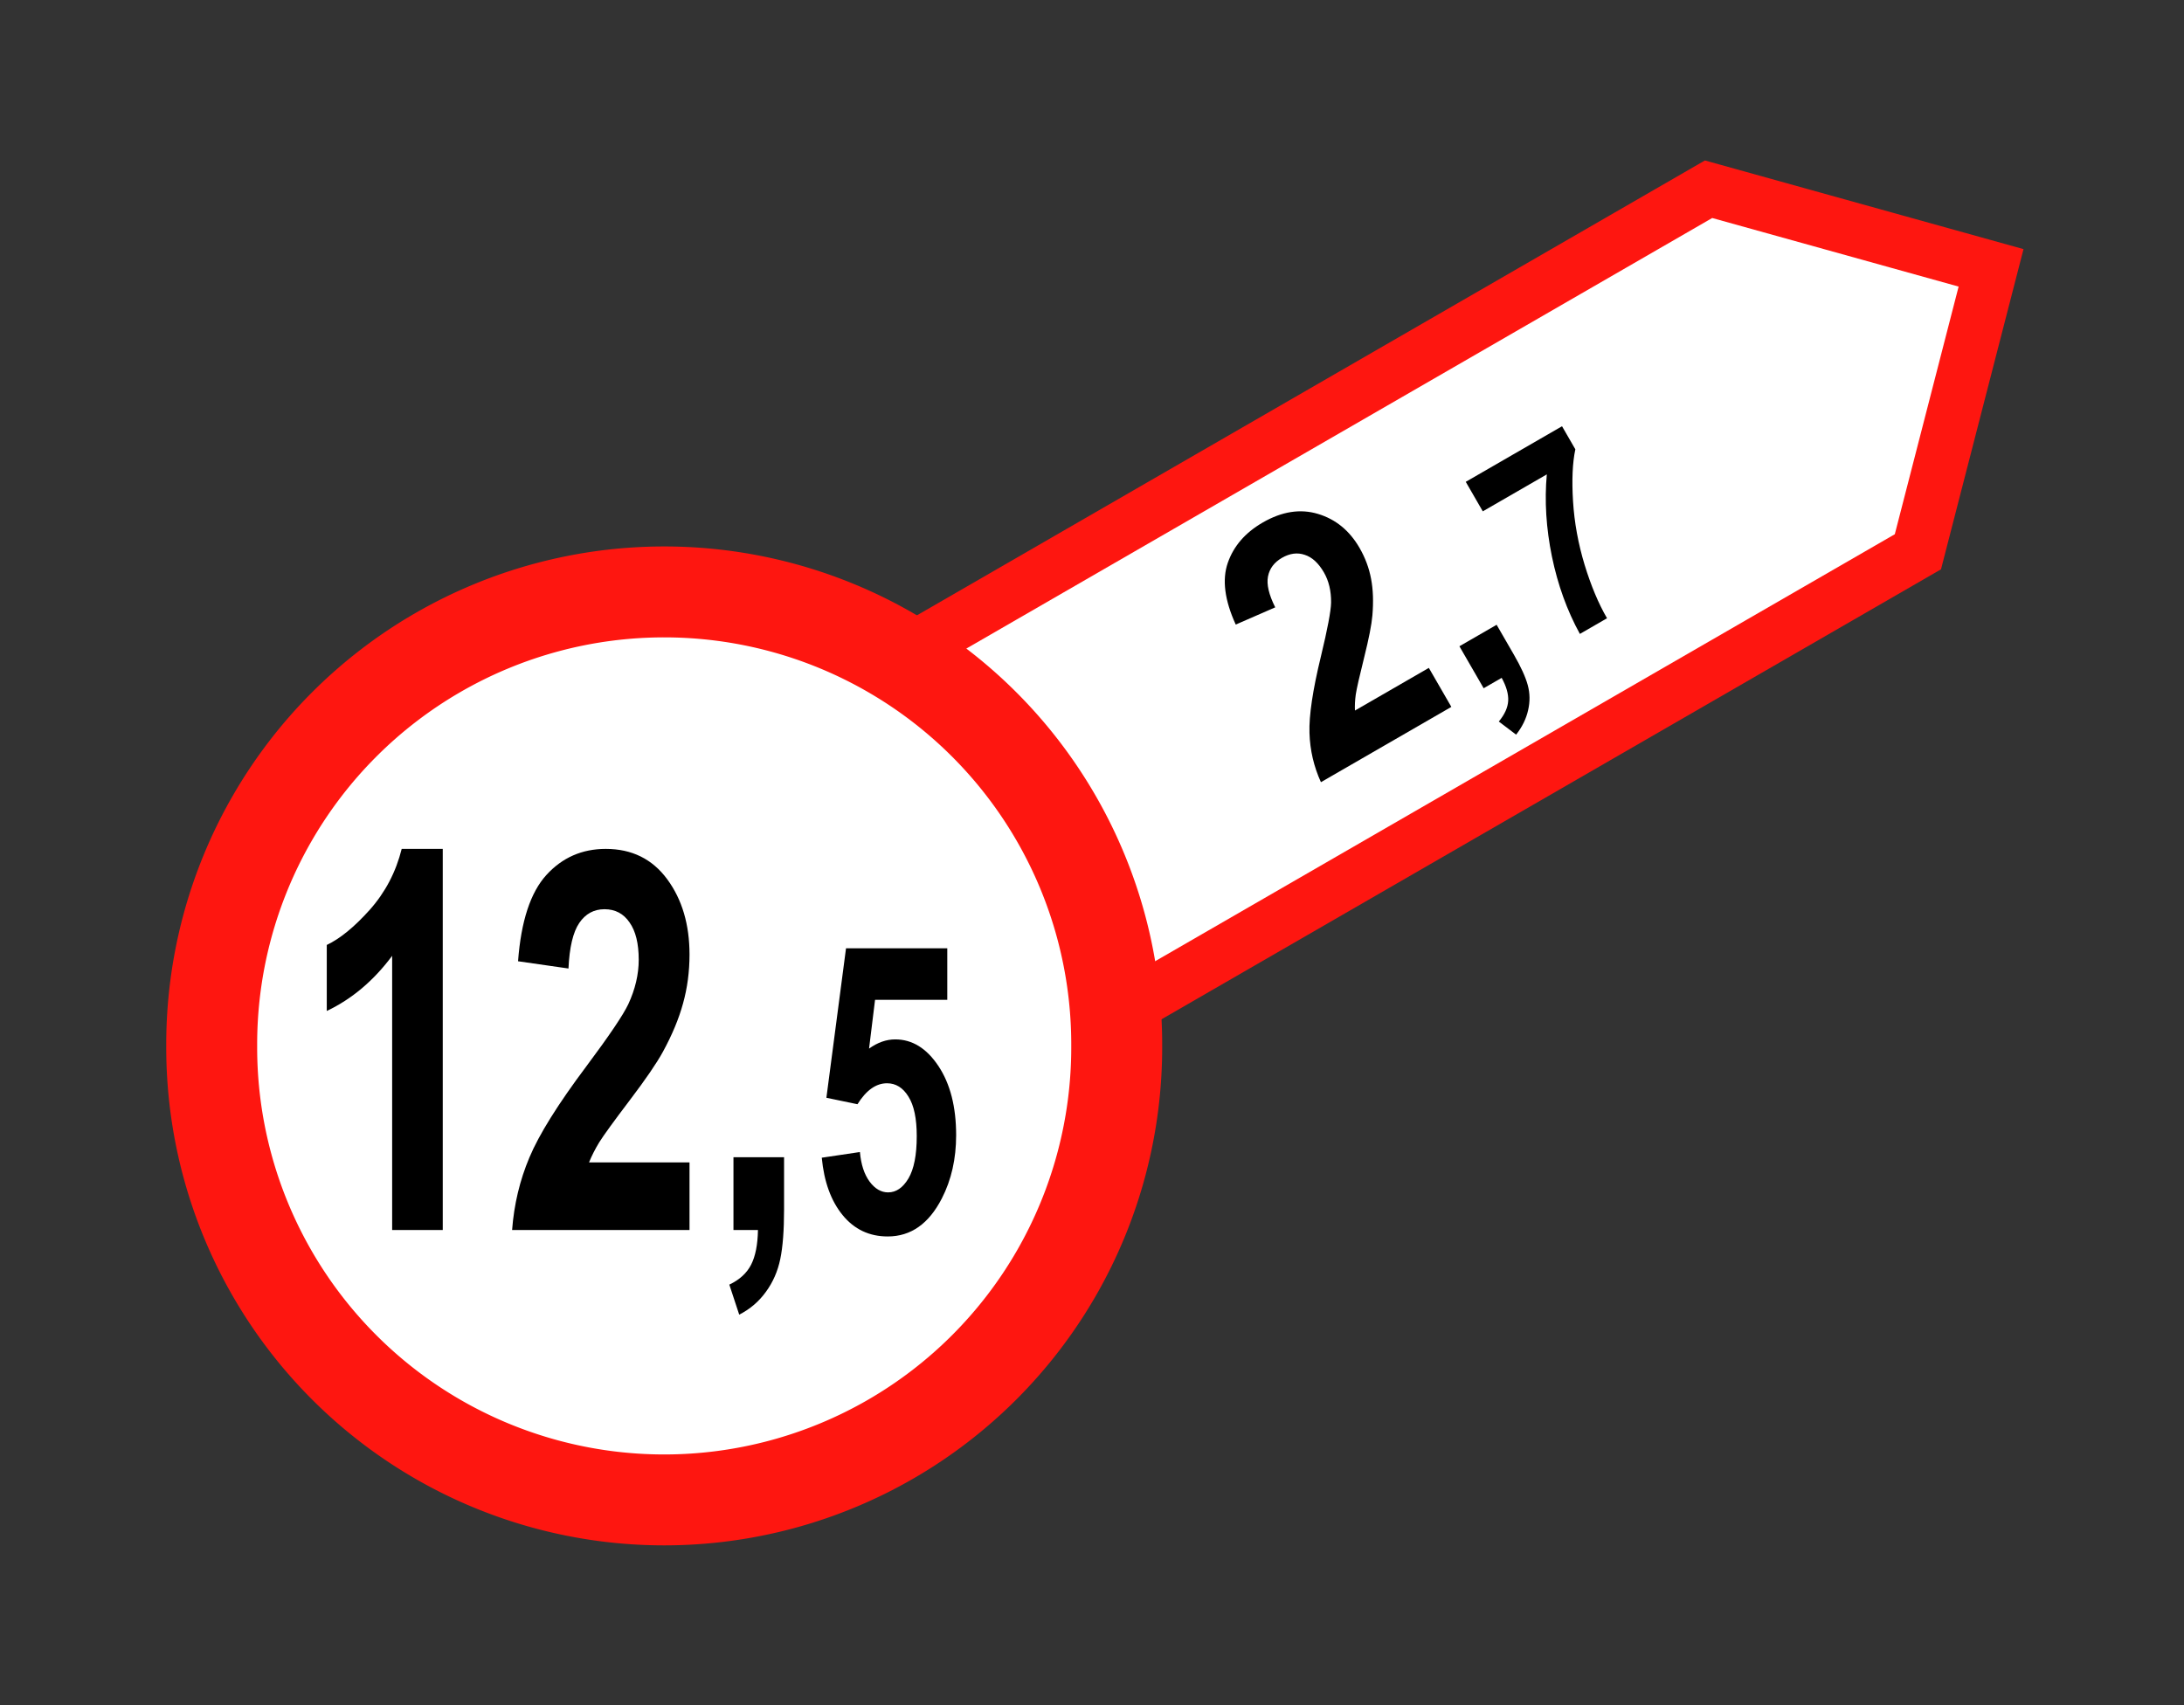
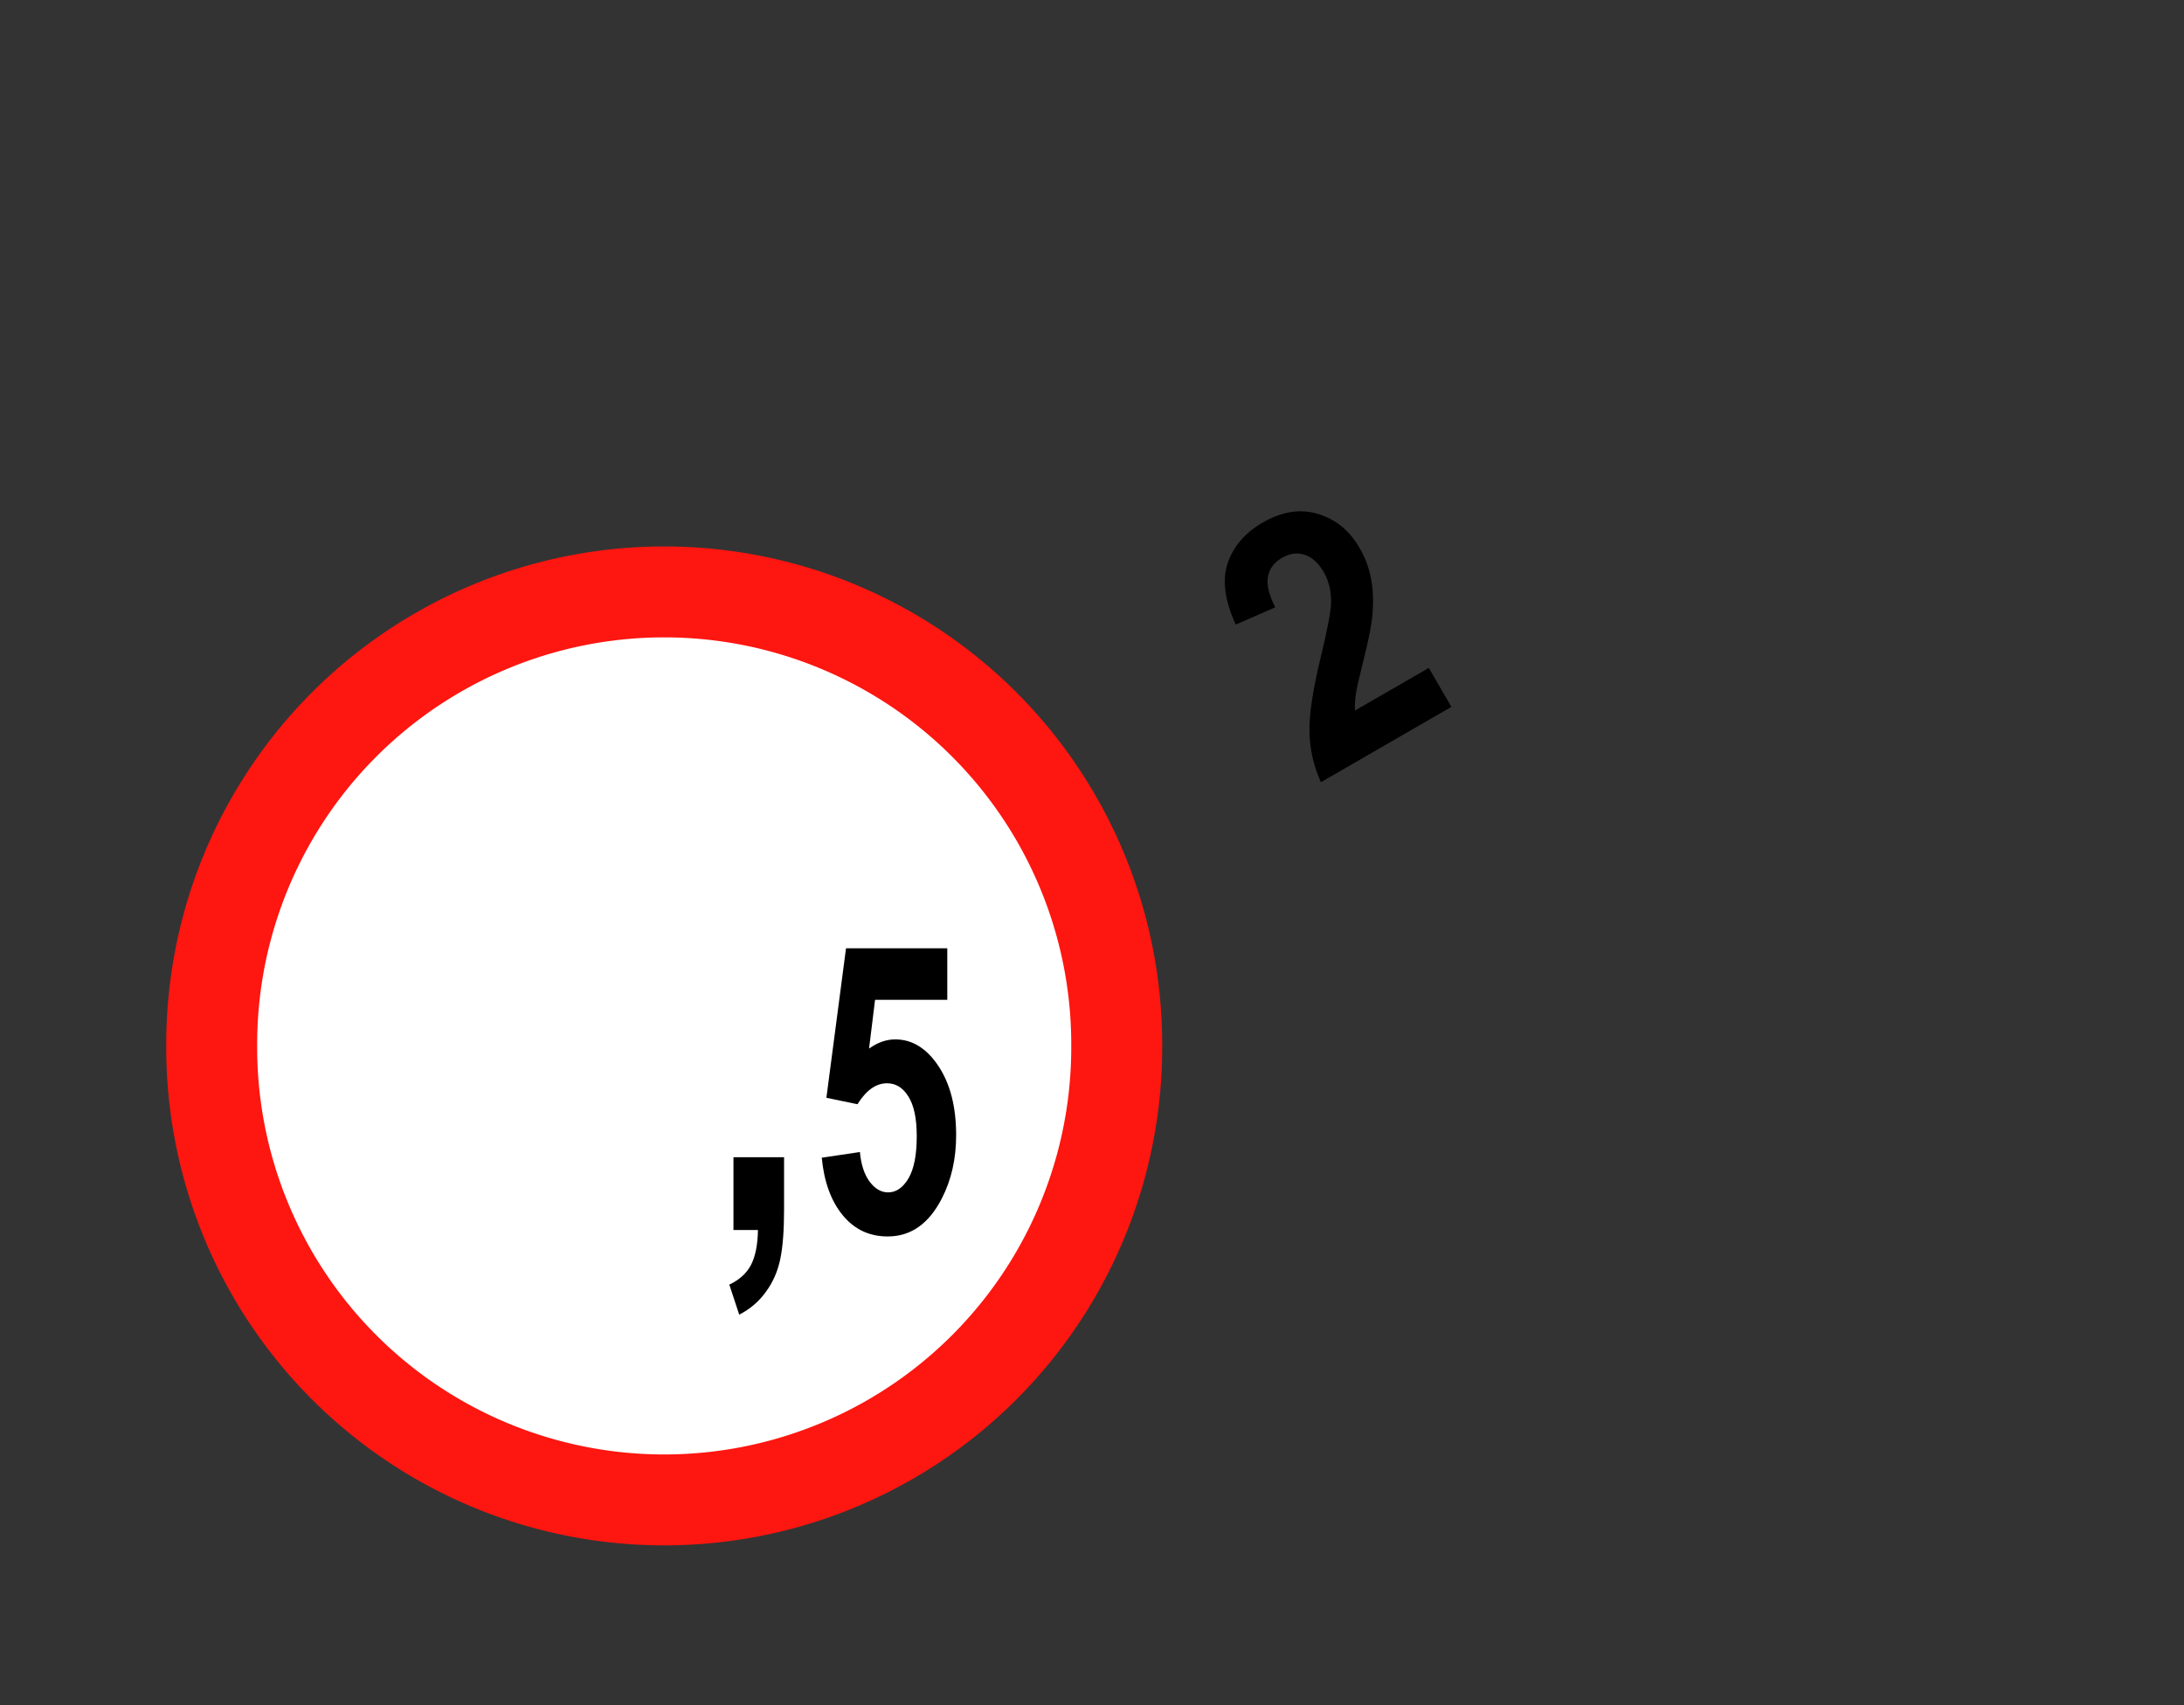
<svg xmlns="http://www.w3.org/2000/svg" version="1.1" width="408.263" height="318.784" id="svg6561">
  <rect width="100%" height="100%" fill="#333333" stroke="none" />
  <defs id="defs6563" />
  <g transform="translate(-315.672,-414.737)" id="layer1">
-     <path d="m 488.09,534.97 146.969,-84.853 52.81,14.698 -13.676,53.084 -146.969,84.853" id="path6446" style="fill:#ffffff;fill-opacity:1;stroke:#fe1610;stroke-width:10;stroke-linecap:butt;stroke-linejoin:miter;stroke-miterlimit:4;stroke-opacity:1;stroke-dasharray:none" />
    <path d="m 7098.847,901.544 a 83.338,83.338 0 1 1 -166.675,0 83.338,83.338 0 1 1 166.675,0 z" transform="matrix(-1.015,0,0,1.015,7560.577,-304.784)" id="path6448" style="fill:#ffffff;fill-opacity:1;stroke:#fe1610;stroke-width:16.746;stroke-linecap:butt;stroke-linejoin:miter;stroke-miterlimit:4;stroke-opacity:1;stroke-dasharray:none;stroke-dashoffset:0" />
    <g transform="translate(-7419.943,222.991)" id="g6450">
      <g transform="scale(0.834,1.199)" id="g6452" style="font-size:82.677px;font-style:normal;font-variant:normal;font-weight:bold;font-stretch:normal;line-height:125%;letter-spacing:0px;word-spacing:0px;fill:#000000;fill-opacity:1;stroke:none;font-family:Arial;-inkscape-font-specification:Arial Bold">
-         <path d="m 9374.559,351.716 -11.344,0 0,-42.751 q -6.217,5.813 -14.654,8.599 l 0,-10.294 q 4.441,-1.453 9.648,-5.49 5.208,-4.077 7.145,-9.487 l 9.204,0 0,59.424 z" id="path6454" />
-         <path d="m 9429.866,341.18 0,10.536 -39.764,0 q 0.646,-5.975 3.876,-11.303 3.229,-5.369 12.757,-14.21 7.67,-7.145 9.406,-9.689 2.341,-3.512 2.341,-6.944 0,-3.795 -2.059,-5.813 -2.018,-2.059 -5.611,-2.059 -3.553,0 -5.652,2.14 -2.099,2.14 -2.422,7.105 l -11.303,-1.13 q 1.009,-9.366 6.338,-13.443 5.329,-4.077 13.322,-4.077 8.76,0 13.766,4.723 5.006,4.723 5.006,11.748 0,3.997 -1.453,7.63 -1.413,3.593 -4.521,7.549 -2.059,2.624 -7.428,7.549 -5.369,4.925 -6.822,6.54 -1.413,1.615 -2.301,3.149 l 22.526,0 z" id="path6456" />
        <path d="m 9439.716,340.373 11.344,0 0,8.114 q 0,4.925 -0.848,7.751 -0.848,2.866 -3.229,5.127 -2.341,2.261 -5.975,3.553 l -2.22,-4.683 q 3.431,-1.13 4.885,-3.108 1.453,-1.978 1.534,-5.41 l -5.49,0 0,-11.344 z" id="path6458" />
      </g>
      <g transform="scale(0.834,1.199)" id="g6460" style="font-size:62.558px;font-style:normal;font-variant:normal;font-weight:bold;font-stretch:normal;line-height:125%;letter-spacing:0px;word-spacing:0px;fill:#000000;fill-opacity:1;stroke:none;font-family:Arial;-inkscape-font-specification:Arial Bold">
        <path d="m 9459.508,340.446 8.553,-0.886 q 0.367,2.902 2.169,4.612 1.802,1.68 4.154,1.68 2.688,0 4.551,-2.169 1.863,-2.199 1.863,-6.598 0,-4.124 -1.863,-6.17 -1.833,-2.077 -4.796,-2.077 -3.696,0 -6.628,3.268 l -6.965,-1.008 4.399,-23.306 22.696,0 0,8.034 -16.189,0 -1.344,7.606 q 2.871,-1.436 5.865,-1.436 5.712,0 9.683,4.154 3.971,4.154 3.971,10.783 0,5.529 -3.207,9.866 -4.368,5.926 -12.127,5.926 -6.201,0 -10.111,-3.329 -3.91,-3.329 -4.673,-8.95 z" id="path6462" />
      </g>
    </g>
    <g transform="matrix(0.866,-0.5,0.5,0.866,-6563.417,4203.993)" id="g6464">
      <g transform="scale(0.941,1.062)" id="g6466" style="font-size:62.204px;font-style:normal;font-variant:normal;font-weight:bold;font-stretch:normal;line-height:125%;letter-spacing:0px;word-spacing:0px;fill:#000000;fill-opacity:1;stroke:none;font-family:Arial;-inkscape-font-specification:Arial Bold">
        <path d="m 8524.062,376.416 0,7.927 -29.918,0 q 0.486,-4.495 2.916,-8.505 2.43,-4.04 9.598,-10.691 5.771,-5.376 7.077,-7.29 1.762,-2.642 1.762,-5.224 0,-2.855 -1.549,-4.374 -1.519,-1.549 -4.222,-1.549 -2.673,0 -4.252,1.61 -1.579,1.61 -1.822,5.346 l -8.505,-0.85 q 0.759,-7.047 4.769,-10.114 4.009,-3.068 10.023,-3.068 6.591,0 10.357,3.554 3.766,3.554 3.766,8.839 0,3.007 -1.093,5.741 -1.063,2.703 -3.402,5.68 -1.549,1.974 -5.589,5.68 -4.04,3.706 -5.133,4.92 -1.063,1.215 -1.731,2.369 l 16.948,0 z" id="path6468" />
-         <path d="m 8531.473,375.809 8.535,0 0,6.105 q 0,3.706 -0.638,5.832 -0.638,2.156 -2.43,3.857 -1.762,1.701 -4.495,2.673 l -1.671,-3.523 q 2.582,-0.85 3.675,-2.339 1.093,-1.488 1.154,-4.07 l -4.131,0 0,-8.535 z" id="path6470" />
      </g>
      <g transform="scale(0.941,1.062)" id="g6472" style="font-size:47.067px;font-style:normal;font-variant:normal;font-weight:bold;font-stretch:normal;line-height:125%;letter-spacing:0px;word-spacing:0px;fill:#000000;fill-opacity:1;stroke:none;font-family:Arial;-inkscape-font-specification:Arial Bold">
-         <path d="m 8548.899,357.295 0,-5.998 22.086,0 0,4.688 q -2.735,2.689 -5.562,7.722 -2.827,5.033 -4.321,10.71 -1.471,5.654 -1.448,10.112 l -6.228,0 q 0.161,-6.987 2.873,-14.249 2.735,-7.262 7.285,-12.985 l -14.685,0 z" id="path6474" />
-       </g>
+         </g>
    </g>
  </g>
</svg>